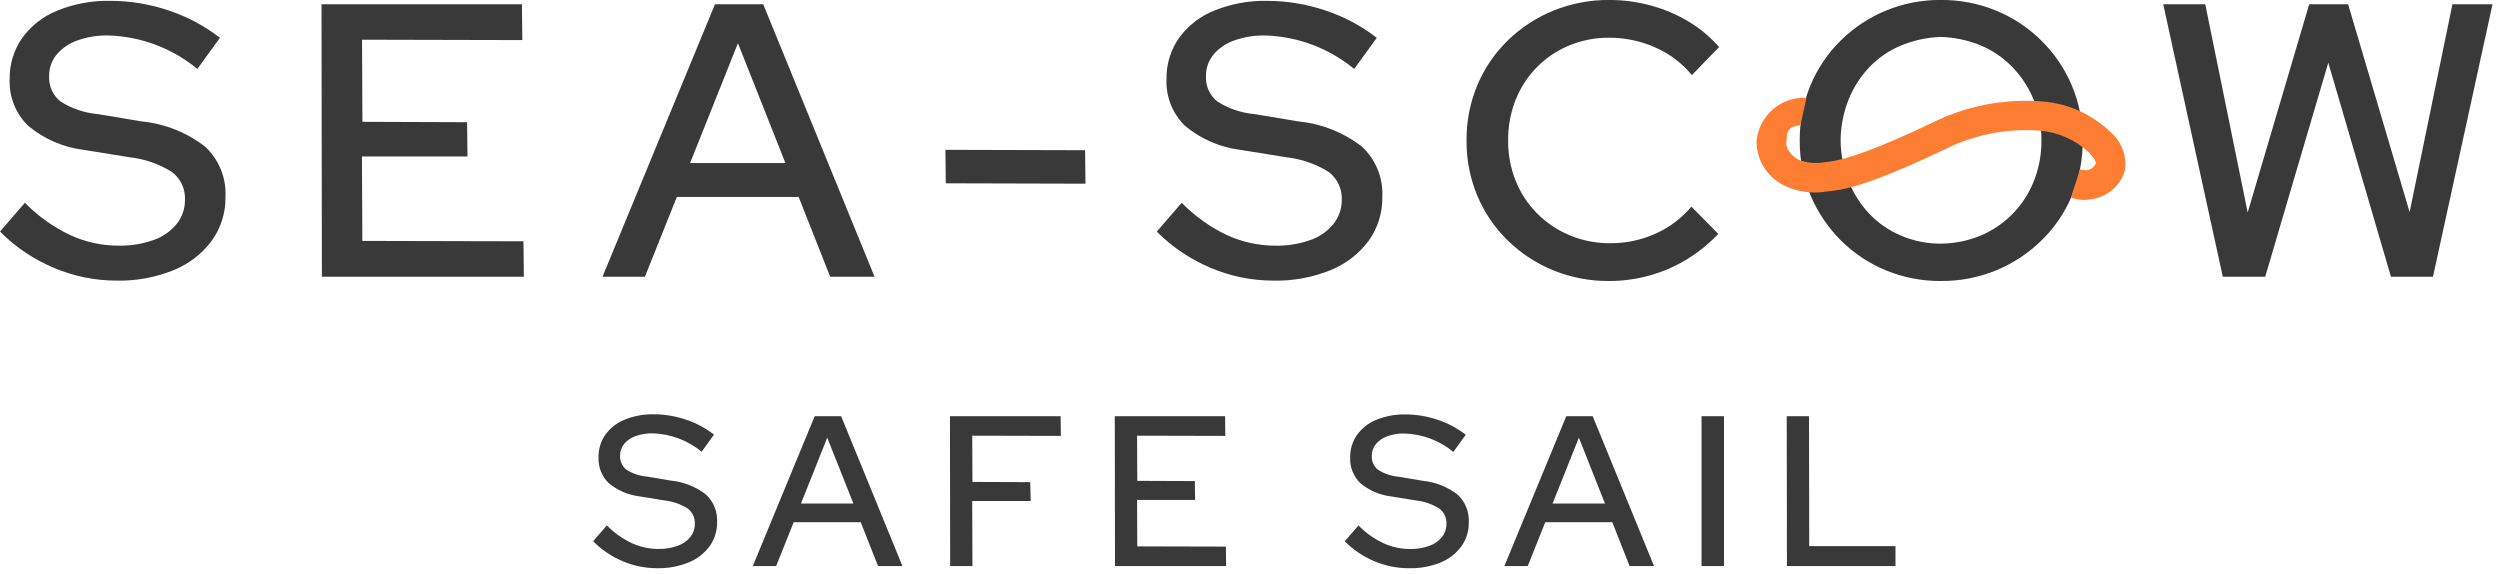
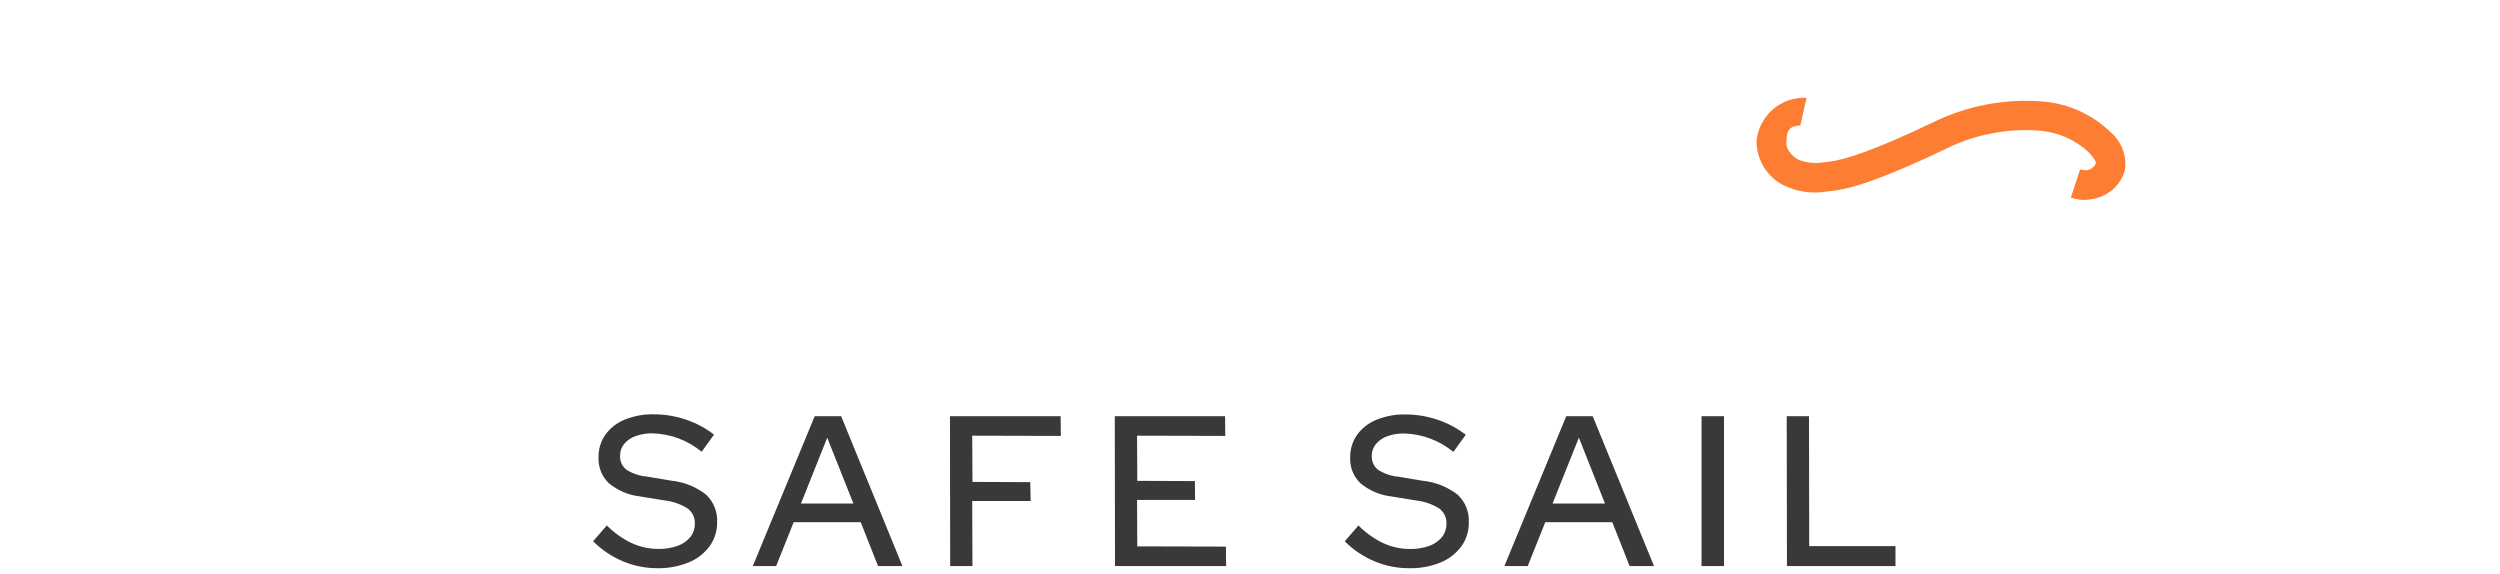
<svg xmlns="http://www.w3.org/2000/svg" width="170" height="39" viewBox="0 0 170 39" fill="none">
  <g clip-path="url(#clip0_2582_42)">
-     <path d="M7.94 19.082C6.466 19.084 5.008 18.787 3.652 18.209C2.286 17.634 1.046 16.797 0 15.747L1.694 13.789C2.585 14.697 3.628 15.442 4.777 15.989C5.812 16.463 6.938 16.707 8.077 16.704C8.883 16.72 9.686 16.59 10.446 16.32C11.063 16.107 11.609 15.726 12.021 15.22C12.386 14.761 12.582 14.192 12.577 13.606C12.597 13.241 12.528 12.876 12.375 12.544C12.222 12.212 11.99 11.922 11.7 11.7C10.827 11.151 9.84 10.807 8.815 10.694L5.715 10.194C4.316 10.027 2.996 9.457 1.915 8.553C1.493 8.142 1.163 7.647 0.946 7.1C0.73 6.552 0.631 5.965 0.658 5.377C0.639 4.38 0.936 3.403 1.505 2.585C2.112 1.749 2.945 1.101 3.905 0.719C5.043 0.258 6.263 0.032 7.491 0.057C8.836 0.057 10.173 0.276 11.448 0.705C12.715 1.121 13.902 1.753 14.955 2.571L13.42 4.688C11.71 3.275 9.577 2.474 7.359 2.412C6.638 2.397 5.921 2.513 5.242 2.756C4.698 2.948 4.214 3.281 3.842 3.722C3.511 4.129 3.334 4.639 3.342 5.164C3.322 5.493 3.381 5.823 3.515 6.125C3.648 6.426 3.853 6.692 4.11 6.898C4.875 7.386 5.747 7.681 6.651 7.758L9.642 8.258C11.213 8.414 12.709 9.01 13.956 9.978C14.42 10.413 14.783 10.943 15.021 11.533C15.259 12.123 15.365 12.757 15.332 13.392C15.35 14.459 15.023 15.503 14.4 16.369C13.736 17.262 12.838 17.954 11.806 18.369C10.579 18.867 9.264 19.11 7.94 19.082ZM21.888 18.817L21.862 0.291H35.492L35.518 2.726L24.618 2.7L24.644 8.284L31.763 8.31L31.789 10.639H24.613L24.639 16.382L35.596 16.408L35.622 18.816L21.888 18.817ZM40.97 18.817L48.619 0.291H51.9L59.469 18.817H56.452L54.308 13.391H46.025L43.855 18.817H40.97ZM46.925 11.089H53.409L50.18 2.937L46.925 11.089ZM64.313 12.465L64.287 10.189L73.787 10.215L73.813 12.491L64.313 12.465ZM86.6 19.082C85.127 19.084 83.668 18.787 82.313 18.209C80.947 17.634 79.707 16.798 78.661 15.748L80.355 13.79C81.246 14.698 82.289 15.443 83.438 15.99C84.474 16.464 85.599 16.708 86.738 16.705C87.544 16.721 88.347 16.59 89.107 16.321C89.724 16.108 90.27 15.727 90.682 15.221C91.046 14.762 91.243 14.193 91.238 13.607C91.258 13.242 91.19 12.878 91.037 12.546C90.885 12.214 90.654 11.924 90.365 11.701C89.492 11.152 88.505 10.808 87.48 10.695L84.38 10.195C82.981 10.028 81.661 9.458 80.58 8.554C80.158 8.143 79.828 7.648 79.611 7.101C79.395 6.553 79.296 5.966 79.323 5.378C79.304 4.381 79.601 3.404 80.17 2.586C80.778 1.75 81.61 1.103 82.57 0.72C83.708 0.259 84.928 0.033 86.156 0.058C87.501 0.059 88.838 0.277 90.113 0.706C91.38 1.122 92.567 1.754 93.62 2.572L92.085 4.689C90.375 3.276 88.242 2.475 86.024 2.413C85.303 2.398 84.586 2.514 83.907 2.757C83.363 2.949 82.879 3.282 82.507 3.723C82.176 4.13 81.999 4.64 82.007 5.165C81.987 5.494 82.046 5.824 82.18 6.126C82.313 6.427 82.517 6.693 82.775 6.899C83.54 7.387 84.412 7.682 85.316 7.759L88.307 8.259C89.878 8.415 91.374 9.011 92.621 9.979C93.085 10.414 93.448 10.944 93.686 11.534C93.924 12.124 94.03 12.758 93.997 13.393C94.017 14.459 93.692 15.503 93.071 16.37C92.407 17.263 91.509 17.955 90.477 18.37C89.247 18.869 87.927 19.111 86.6 19.082ZM109.44 19.108C108.13 19.12 106.83 18.873 105.616 18.38C104.461 17.908 103.408 17.215 102.516 16.342C101.63 15.476 100.928 14.441 100.452 13.298C99.961 12.111 99.713 10.838 99.724 9.553C99.713 8.268 99.961 6.995 100.452 5.808C100.928 4.665 101.63 3.63 102.516 2.764C103.41 1.889 104.467 1.196 105.626 0.726C106.836 0.235 108.131 -0.012 109.437 -0.002C110.398 -0.003 111.355 0.126 112.282 0.382C113.184 0.628 114.048 0.998 114.849 1.482C115.618 1.944 116.31 2.524 116.9 3.2L115.047 5.106C114.37 4.285 113.509 3.637 112.533 3.214C111.556 2.784 110.5 2.563 109.433 2.566C108.494 2.556 107.562 2.736 106.694 3.095C105.876 3.435 105.134 3.934 104.511 4.564C103.889 5.198 103.399 5.949 103.069 6.774C102.718 7.658 102.543 8.602 102.553 9.553C102.544 10.495 102.72 11.43 103.069 12.305C103.404 13.137 103.903 13.894 104.538 14.528C105.174 15.164 105.93 15.667 106.761 16.01C107.634 16.368 108.57 16.548 109.513 16.539C110.567 16.544 111.609 16.323 112.57 15.891C113.515 15.471 114.352 14.842 115.018 14.052L116.844 15.905C116.221 16.563 115.515 17.137 114.744 17.612C113.953 18.1 113.098 18.474 112.203 18.724C111.303 18.979 110.372 19.108 109.437 19.108H109.44ZM131.963 19.108C130.683 19.116 129.414 18.869 128.231 18.38C127.088 17.909 126.049 17.216 125.174 16.342C124.301 15.469 123.604 14.435 123.123 13.298C122.623 12.113 122.371 10.839 122.382 9.553C122.371 8.268 122.619 6.995 123.11 5.808C123.585 4.667 124.282 3.632 125.161 2.764C126.042 1.891 127.085 1.199 128.231 0.726C129.414 0.237 130.683 -0.011 131.963 -0.002C133.261 -0.014 134.547 0.234 135.748 0.726C136.894 1.199 137.937 1.891 138.818 2.764C139.698 3.634 140.399 4.668 140.882 5.808C141.382 6.993 141.634 8.267 141.623 9.553C141.634 10.838 141.386 12.111 140.895 13.298C140.419 14.441 139.717 15.476 138.831 16.342C137.944 17.213 136.897 17.905 135.748 18.38C134.546 18.873 133.259 19.12 131.96 19.108H131.963ZM131.989 16.567C132.911 16.559 133.823 16.375 134.675 16.024C135.489 15.684 136.227 15.185 136.845 14.555C137.475 13.915 137.97 13.154 138.301 12.319C138.65 11.439 138.825 10.5 138.817 9.553C138.827 8.601 138.648 7.656 138.288 6.774C137.948 5.947 137.454 5.193 136.832 4.551C136.22 3.92 135.486 3.42 134.675 3.082C133.813 2.729 132.893 2.536 131.962 2.513C131.049 2.544 130.148 2.736 129.302 3.082C128.483 3.413 127.744 3.914 127.132 4.551C126.518 5.194 126.033 5.949 125.703 6.774C125.351 7.659 125.167 8.601 125.16 9.553C125.17 10.501 125.354 11.438 125.703 12.319C126.031 13.149 126.516 13.909 127.132 14.555C127.745 15.193 128.484 15.698 129.302 16.037C130.152 16.393 131.065 16.573 131.986 16.568L131.989 16.567ZM151.15 18.817L147.1 0.291H149.958L152.843 14.45L157.025 0.291H159.672L163.854 14.424L166.765 0.291H169.491L165.442 18.817H162.584L158.323 4.261L154.035 18.817H151.15Z" fill="#39393A" />
    <path d="M122.845 6.649C122.012 6.608 121.195 6.888 120.562 7.432C119.93 7.976 119.53 8.742 119.445 9.572C119.439 10.198 119.609 10.814 119.934 11.349C120.26 11.884 120.729 12.317 121.288 12.599C122.203 13.048 123.237 13.196 124.241 13.02C125.307 12.927 126.801 12.665 131.063 10.713C131.599 10.467 131.784 10.376 131.904 10.313C131.989 10.272 132.032 10.25 132.187 10.184C134.194 9.163 136.443 8.714 138.687 8.884C139.924 8.981 141.093 9.49 142.007 10.328C142.173 10.506 142.562 10.928 142.514 11.117C142.463 11.236 142.382 11.341 142.278 11.419C142.175 11.498 142.052 11.549 141.923 11.566C141.764 11.586 141.602 11.57 141.449 11.517L140.817 13.432C141.27 13.601 141.76 13.639 142.232 13.541C142.758 13.468 143.25 13.244 143.651 12.898C144.053 12.552 144.345 12.097 144.494 11.588C144.566 11.106 144.513 10.613 144.342 10.157C144.17 9.7 143.884 9.295 143.512 8.98C142.277 7.786 140.668 7.053 138.956 6.906C136.344 6.683 133.72 7.185 131.374 8.357C131.164 8.447 131.105 8.476 130.99 8.533C130.875 8.59 130.705 8.674 130.203 8.903C126.428 10.632 125.02 10.947 124.061 11.031C123.47 11.135 122.862 11.078 122.3 10.866C121.874 10.627 121.441 10.149 121.475 9.733C121.519 9.197 121.411 8.563 122.422 8.533L122.845 6.649Z" fill="#FD7D32" />
    <path d="M44.699 38.638C43.889 38.64 43.087 38.478 42.341 38.162C41.589 37.844 40.907 37.383 40.332 36.804L41.264 35.727C41.755 36.226 42.331 36.635 42.964 36.935C43.533 37.195 44.151 37.329 44.776 37.328C45.218 37.336 45.659 37.265 46.076 37.117C46.415 37.002 46.715 36.794 46.942 36.517C47.143 36.265 47.251 35.951 47.248 35.629C47.259 35.428 47.221 35.228 47.138 35.045C47.054 34.863 46.927 34.703 46.768 34.581C46.288 34.279 45.745 34.09 45.181 34.028L43.481 33.751C42.712 33.659 41.987 33.347 41.392 32.851C41.16 32.625 40.978 32.352 40.859 32.051C40.74 31.75 40.686 31.427 40.701 31.104C40.688 30.554 40.849 30.014 41.162 29.562C41.495 29.102 41.952 28.747 42.479 28.536C43.105 28.282 43.776 28.158 44.452 28.172C45.192 28.172 45.927 28.293 46.628 28.529C47.323 28.758 47.974 29.105 48.552 29.555L47.712 30.719C46.772 29.942 45.599 29.501 44.379 29.467C43.982 29.458 43.588 29.523 43.214 29.656C42.914 29.761 42.648 29.944 42.443 30.187C42.26 30.41 42.162 30.691 42.166 30.98C42.155 31.161 42.188 31.342 42.261 31.508C42.334 31.674 42.447 31.819 42.588 31.933C43.009 32.202 43.49 32.364 43.988 32.406L45.633 32.683C46.497 32.769 47.32 33.096 48.006 33.629C48.261 33.868 48.462 34.16 48.592 34.484C48.723 34.809 48.781 35.158 48.763 35.507C48.774 36.094 48.594 36.669 48.252 37.146C47.887 37.637 47.393 38.018 46.825 38.246C46.15 38.52 45.427 38.653 44.699 38.638ZM51.191 38.492L55.398 28.303H57.198L61.366 38.492H59.707L58.528 35.508H53.971L52.778 38.492H51.191ZM54.466 34.242H58.032L56.252 29.762L54.466 34.242ZM64.612 38.492L64.597 28.303H72.123L72.138 29.642L66.112 29.627L66.127 32.771L70.057 32.786L70.086 34.067H66.111L66.126 38.492H64.612ZM75.82 38.492L75.805 28.303H83.305L83.32 29.642L77.32 29.627L77.335 32.698L81.251 32.713L81.266 33.994H77.32L77.335 37.153L83.361 37.168L83.376 38.493L75.82 38.492ZM95.806 38.638C94.997 38.64 94.197 38.478 93.452 38.162C92.701 37.846 92.018 37.386 91.443 36.808L92.375 35.731C92.866 36.23 93.442 36.639 94.075 36.939C94.644 37.199 95.262 37.333 95.887 37.332C96.329 37.34 96.77 37.269 97.187 37.121C97.526 37.005 97.826 36.798 98.053 36.521C98.254 36.269 98.362 35.955 98.359 35.633C98.37 35.432 98.332 35.232 98.249 35.05C98.165 34.867 98.038 34.707 97.879 34.585C97.399 34.283 96.856 34.094 96.292 34.032L94.592 33.755C93.823 33.663 93.098 33.351 92.503 32.855C92.271 32.629 92.09 32.356 91.97 32.055C91.851 31.754 91.797 31.431 91.812 31.108C91.802 30.56 91.965 30.022 92.278 29.572C92.611 29.113 93.068 28.757 93.595 28.546C94.221 28.292 94.892 28.168 95.567 28.182C96.307 28.182 97.042 28.303 97.743 28.539C98.44 28.768 99.093 29.115 99.672 29.565L98.828 30.73C97.888 29.953 96.715 29.512 95.495 29.478C95.098 29.469 94.704 29.533 94.33 29.667C94.03 29.772 93.764 29.955 93.559 30.198C93.376 30.421 93.278 30.702 93.282 30.991C93.271 31.172 93.304 31.353 93.377 31.519C93.451 31.685 93.563 31.83 93.704 31.944C94.125 32.213 94.606 32.375 95.104 32.417L96.749 32.694C97.613 32.78 98.436 33.108 99.122 33.64C99.377 33.879 99.578 34.171 99.708 34.495C99.839 34.82 99.897 35.169 99.879 35.518C99.89 36.105 99.712 36.679 99.37 37.156C99.005 37.647 98.511 38.028 97.943 38.256C97.264 38.528 96.537 38.658 95.806 38.638ZM102.298 38.492L106.505 28.303H108.305L112.473 38.492H110.814L109.635 35.508H105.079L103.885 38.492H102.298ZM105.573 34.242H109.139L107.364 29.762L105.573 34.242ZM115.704 38.492V28.303H117.232V38.492H115.704ZM121.512 38.492L121.497 28.303H123.012L123.027 37.139H128.893V38.493L121.512 38.492Z" fill="#39393A" />
  </g>
  <defs>
    <clipPath id="clip0_2582_42">
      <rect width="169.489" height="38.638" fill="white" />
    </clipPath>
  </defs>
</svg>